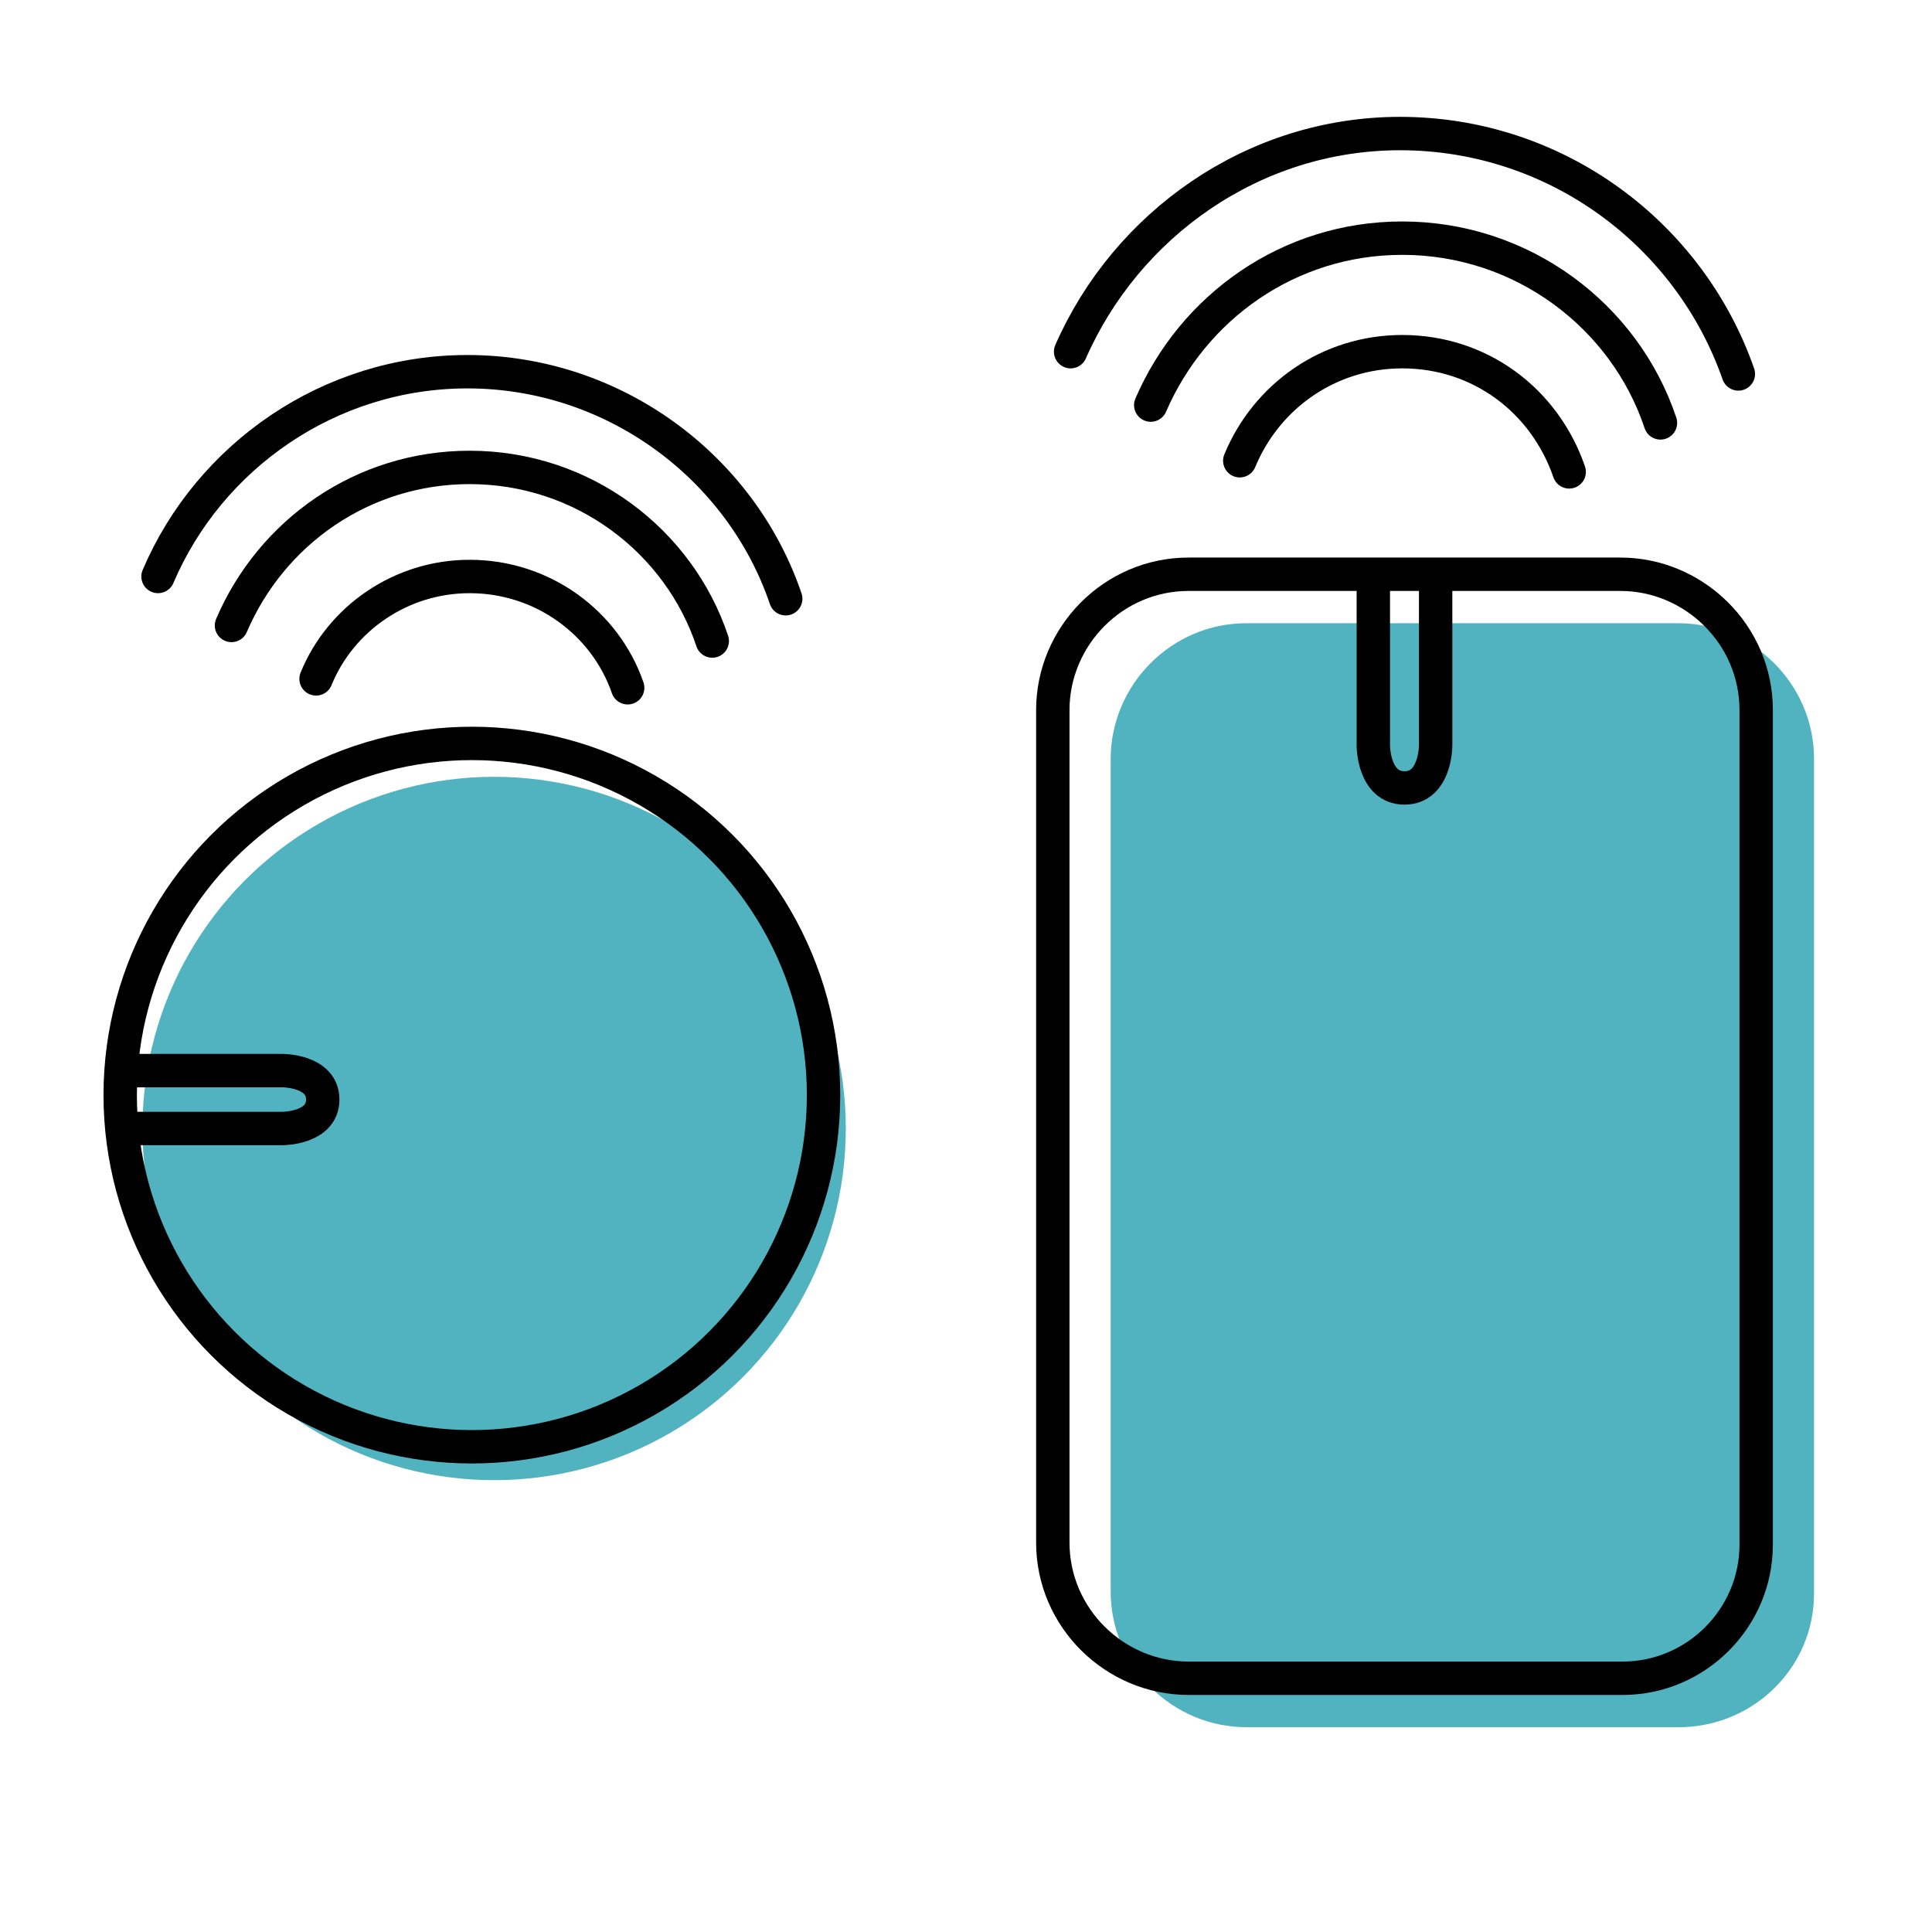
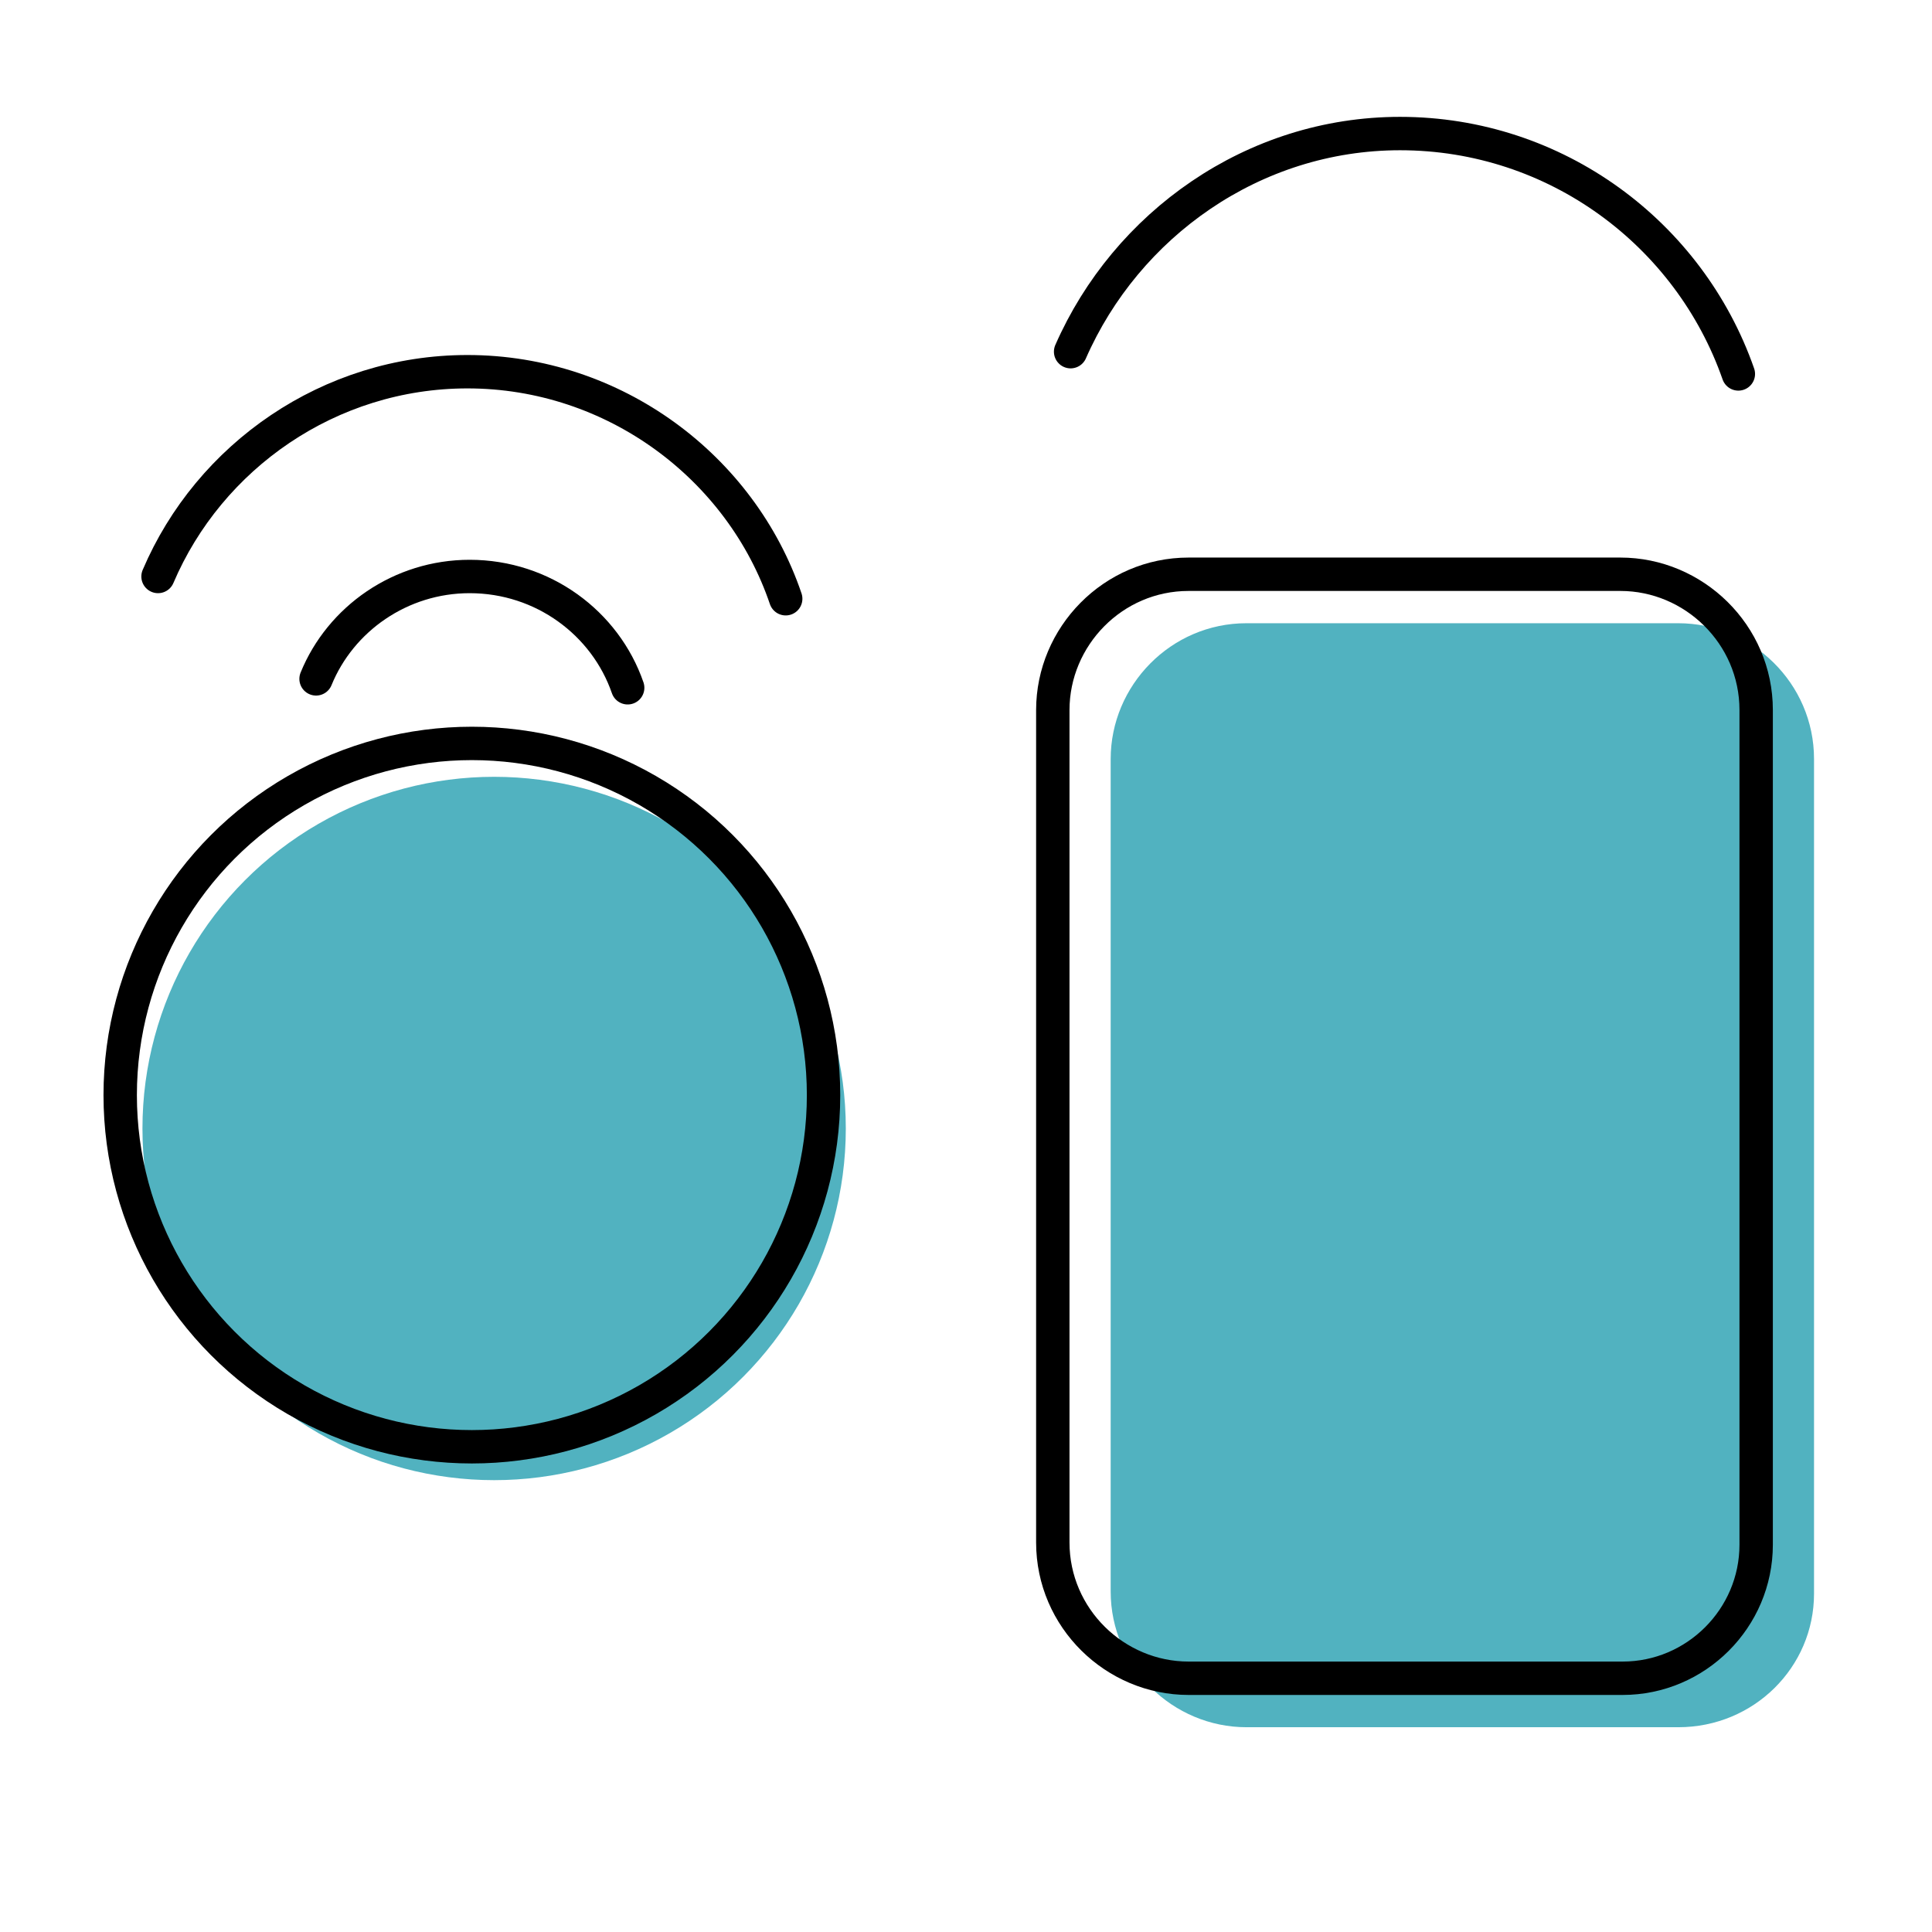
<svg xmlns="http://www.w3.org/2000/svg" version="1.1" id="Layer_1" x="0px" y="0px" viewBox="0 0 86.8 86.8" style="enable-background:new 0 0 86.8 86.8;" xml:space="preserve">
  <style type="text/css">
	.st0{fill:#51B2C0;}
	.st1{fill:none;stroke:#000000;stroke-width:1.5;stroke-linecap:round;stroke-linejoin:round;}
	.st2{fill:none;stroke:#000000;stroke-width:1.5;stroke-linecap:round;stroke-miterlimit:10;}
</style>
  <circle class="st0" cx="22.2" cy="50.7" r="15.8" />
  <g>
    <circle class="st1" cx="21.2" cy="49.2" r="15.8" />
-     <path class="st1" d="M5.7,48.1h7c0,0,1.8,0,1.8,1.3s-1.8,1.3-1.8,1.3H5.8" />
  </g>
  <g>
    <path class="st2" d="M14.2,30.5c1.1-2.7,3.8-4.6,6.9-4.6c3.3,0,6.1,2.1,7.1,5" />
-     <path class="st2" d="M10.4,28.1c1.8-4.2,5.9-7.1,10.7-7.1c5.1,0,9.4,3.3,10.9,7.8" />
    <path class="st2" d="M7.1,25.9c2.3-5.4,7.7-9.2,13.9-9.2c6.6,0,12.3,4.3,14.3,10.2" />
  </g>
  <path class="st0" d="M75.4,77.6H56c-3.3,0-6.1-2.7-6.1-6.1V34.1c0-3.3,2.7-6.1,6.1-6.1h19.4c3.3,0,6.1,2.7,6.1,6.1v37.5  C81.5,74.9,78.8,77.6,75.4,77.6z" />
-   <path class="st1" d="M64.5,26.1v7.4c0,0,0,1.9-1.4,1.9s-1.4-1.9-1.4-1.9v-7.3" />
  <g>
-     <path class="st2" d="M55.7,20.7c1.2-2.9,4-4.9,7.3-4.9c3.5,0,6.4,2.2,7.5,5.4" />
-     <path class="st2" d="M51.7,18.2c1.9-4.4,6.2-7.5,11.3-7.5c5.4,0,10,3.5,11.6,8.3" />
    <path class="st2" d="M48.1,15.8C50.6,10.1,56.3,6,62.9,6c7,0,13,4.5,15.2,10.8" />
  </g>
  <path class="st1" d="M72.9,75.4H53.4c-3.3,0-6.1-2.7-6.1-6.1V31.9c0-3.3,2.7-6.1,6.1-6.1h19.4c3.3,0,6.1,2.7,6.1,6.1v37.5  C78.9,72.7,76.2,75.4,72.9,75.4z" />
</svg>